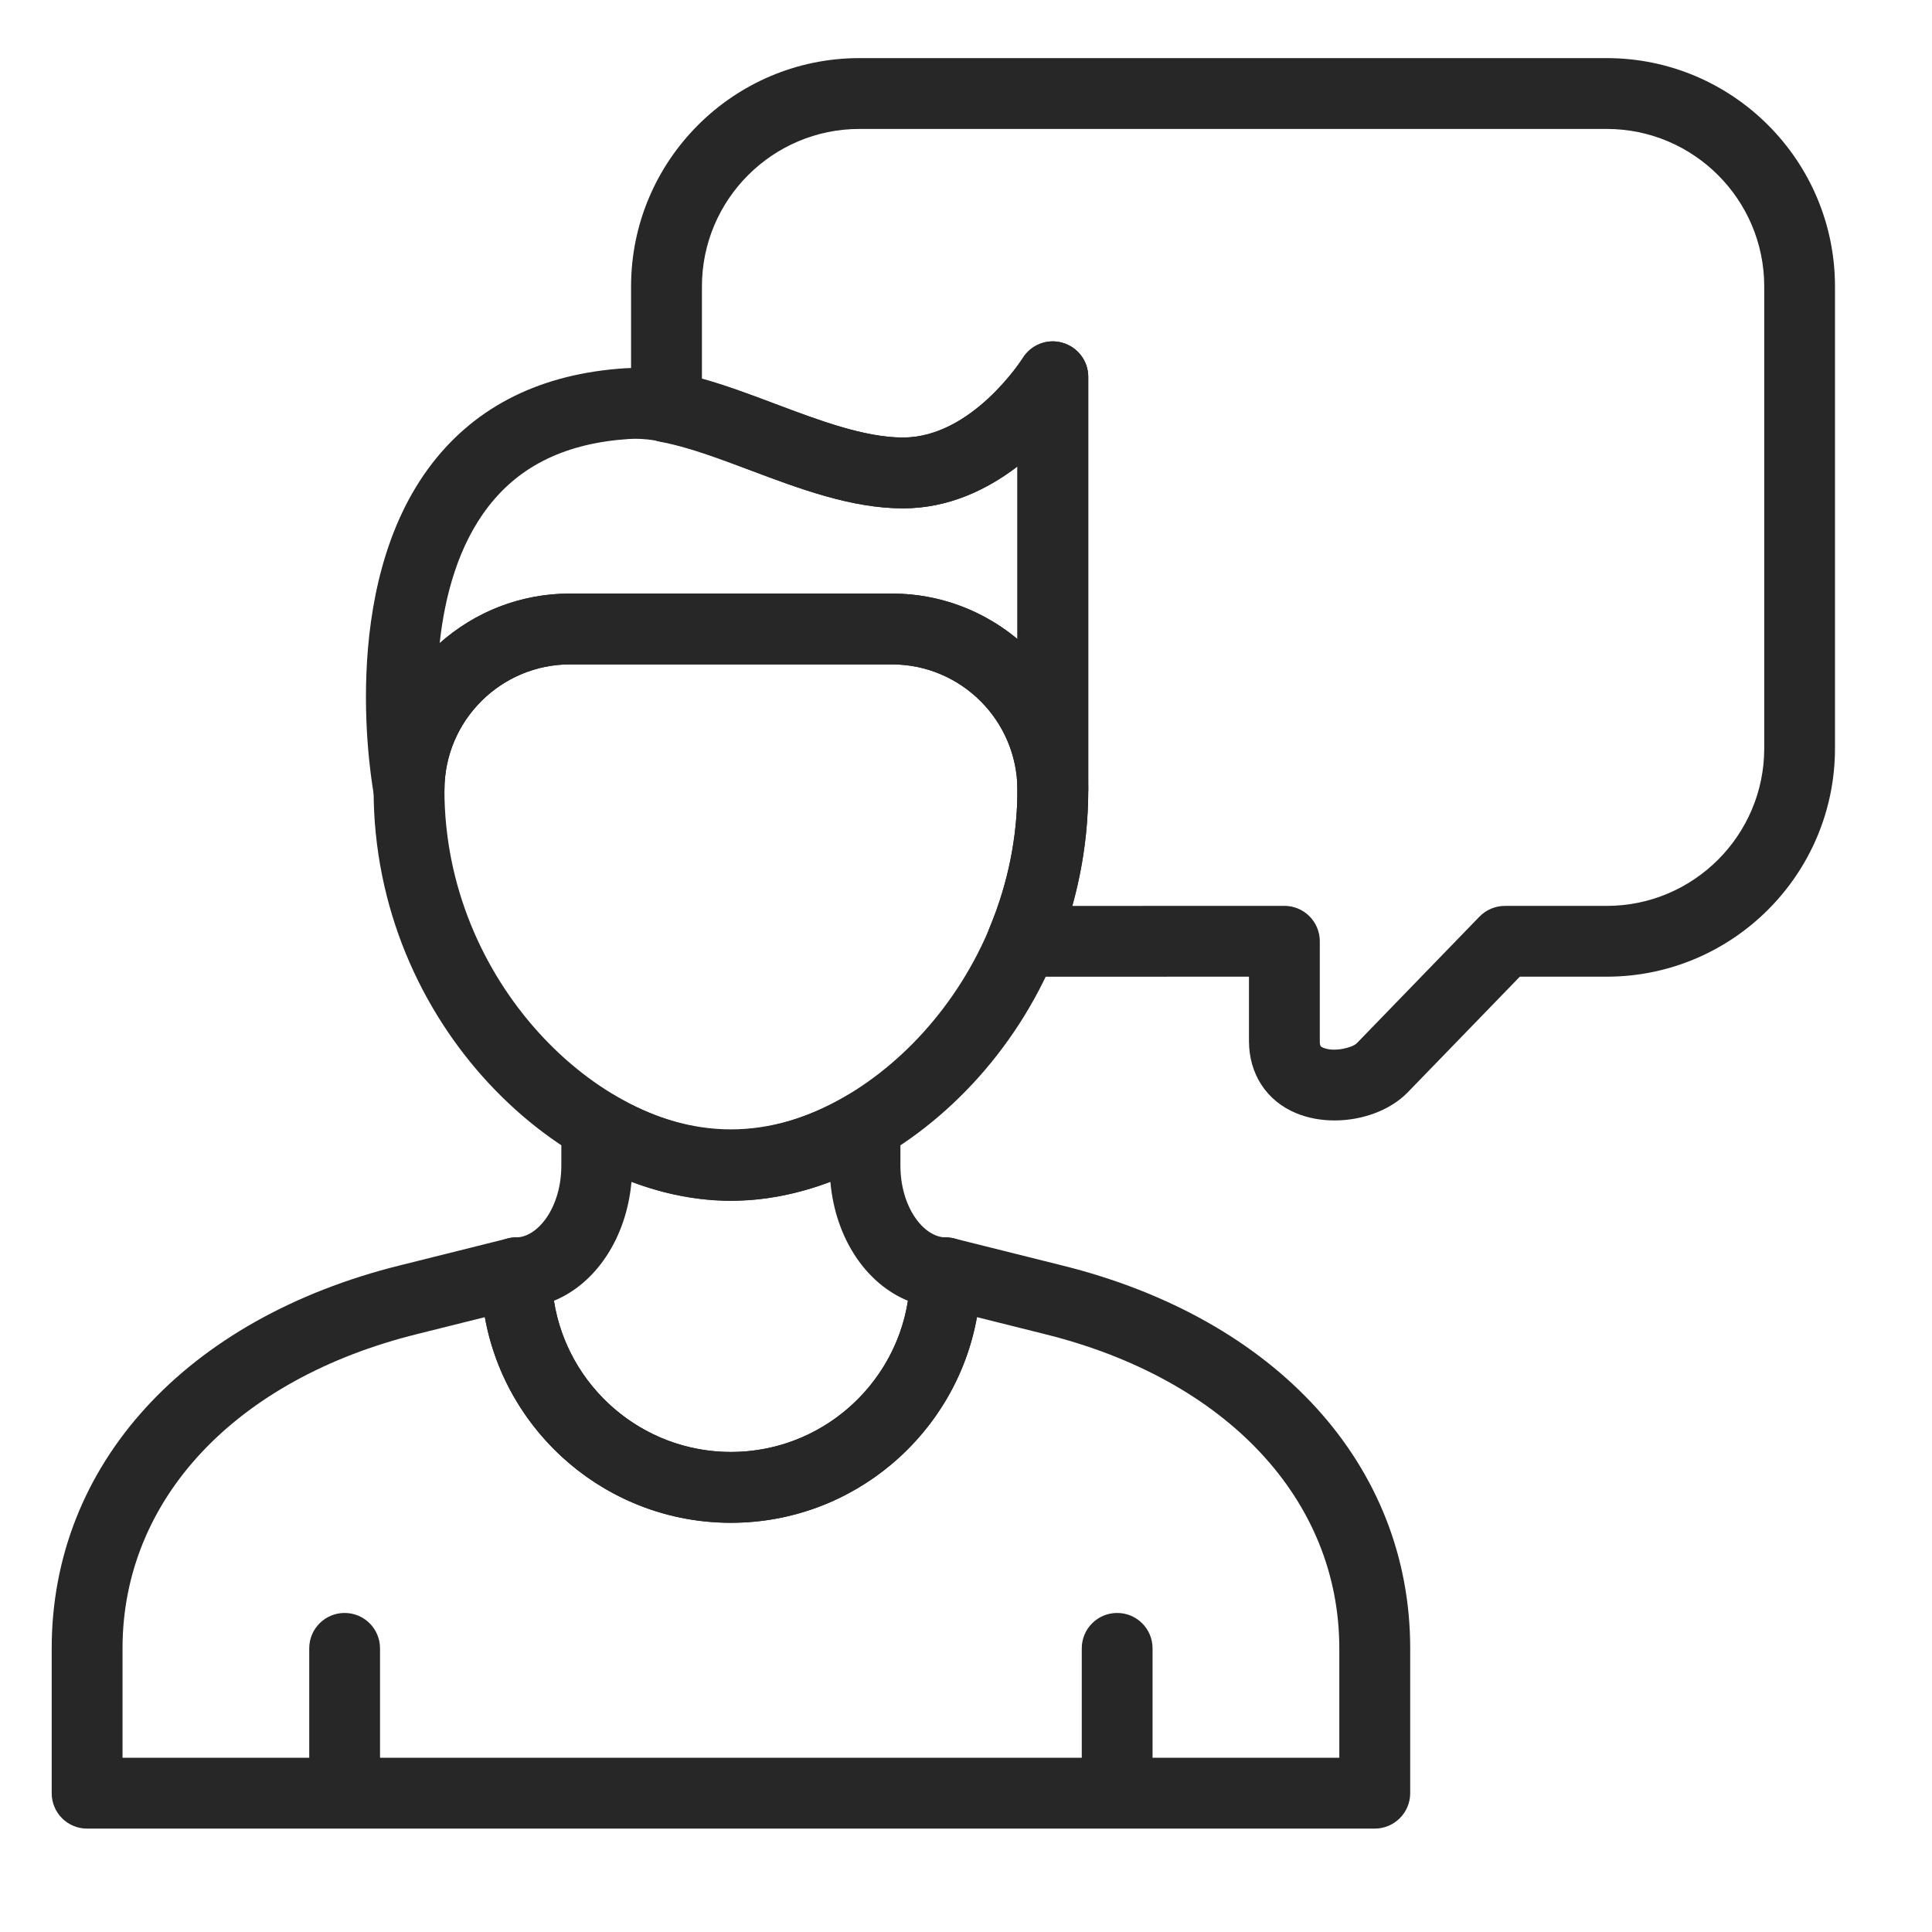
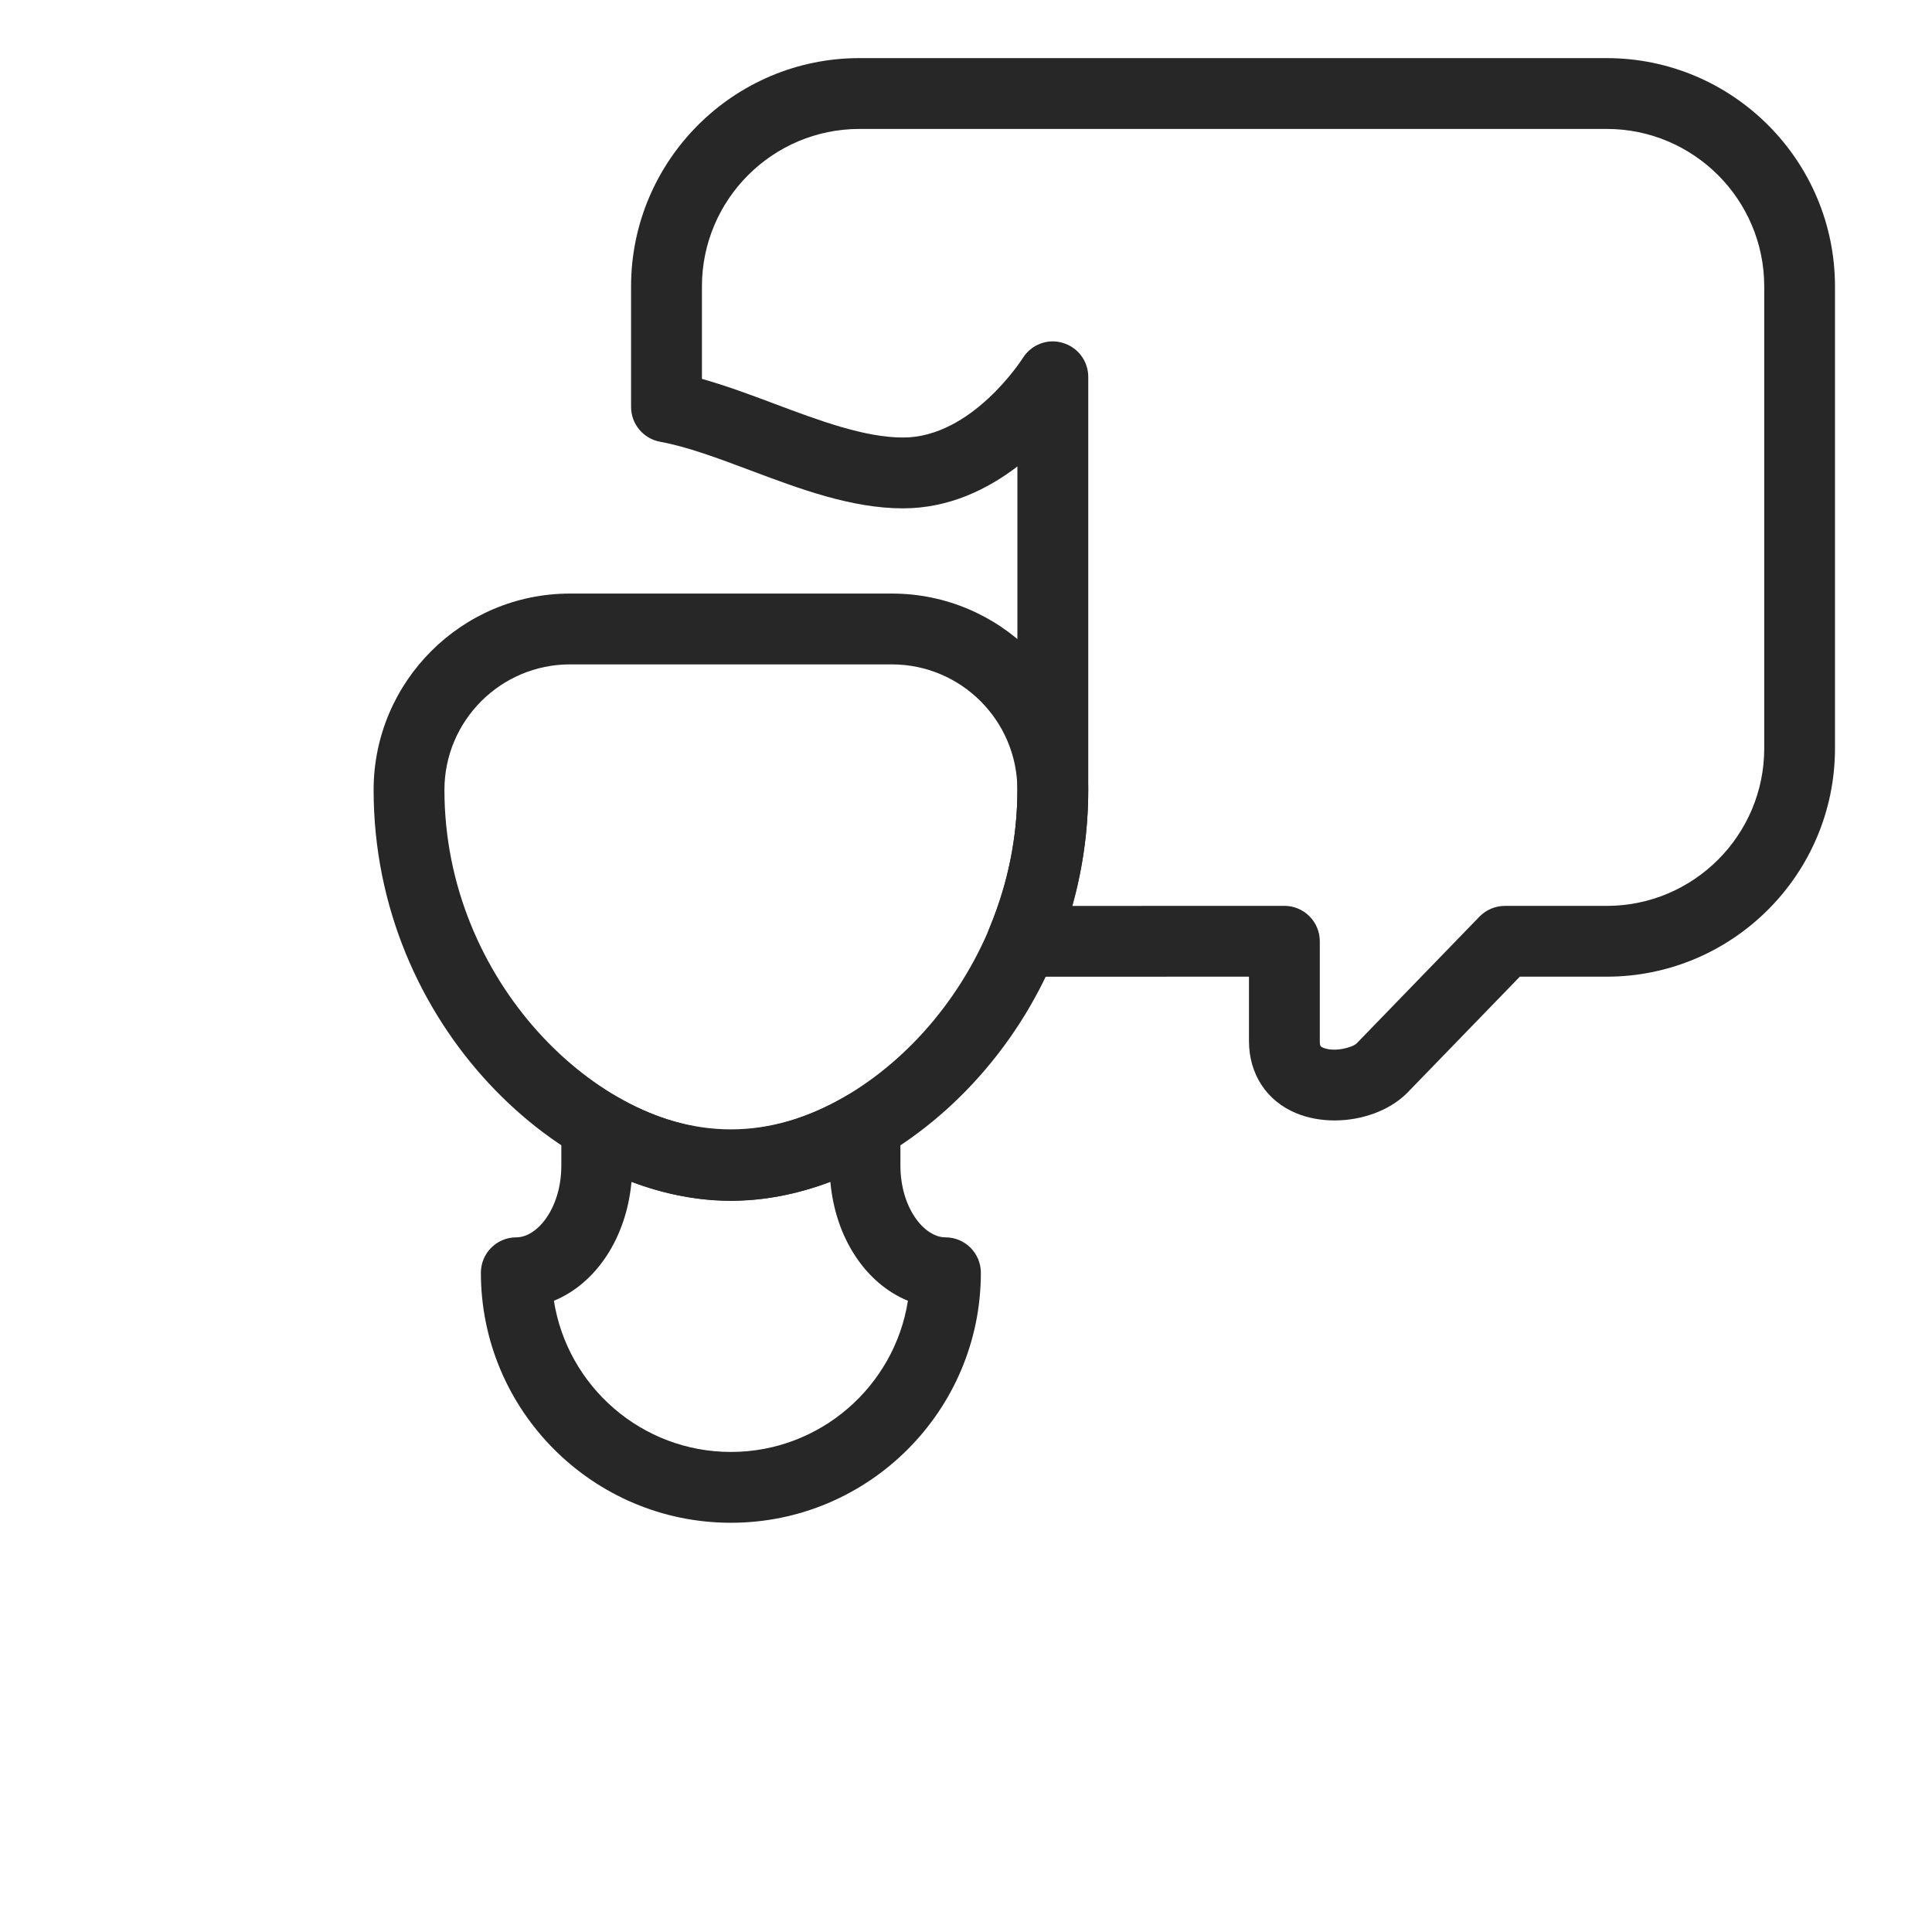
<svg xmlns="http://www.w3.org/2000/svg" id="Ebene_5" enable-background="new 0 0 512 512" height="512" viewBox="0 0 512 512" width="512">
  <style type="text/css">
	.st0{fill:#272727;}
	.st1{fill:#262626;}
</style>
  <g>
    <g>
-       <path class="st0" d="M364.31,484.6H23.08c-5.19,0-9.38-4.2-9.38-9.38v-38.39c0-48.52,35.42-87.42,92.44-101.53l28.42-7.1    c2.79-0.71,5.75-0.08,8.05,1.7c2.28,1.78,3.61,4.51,3.61,7.4c0,26.18,21.31,47.49,47.49,47.49s47.49-21.31,47.49-47.49    c0-2.89,1.33-5.62,3.61-7.4s5.27-2.4,8.05-1.7l28.44,7.11c57,14.09,92.42,53,92.42,101.52v38.39    C373.7,480.4,369.5,484.6,364.31,484.6z M305.45,465.83h49.48v-29c0-39.46-29.96-71.39-78.18-83.31l-17.84-4.46    c-5.56,30.95-32.69,54.5-65.21,54.5s-59.65-23.55-65.21-54.5l-17.82,4.45c-48.24,11.93-78.2,43.86-78.2,83.32v29h49.48v-29    c0-5.19,4.2-9.38,9.38-9.38c5.19,0,9.38,4.2,9.38,9.38v29h185.97v-29c0-5.19,4.2-9.38,9.38-9.38c5.19,0,9.38,4.2,9.38,9.38V465.83    z" />
      <path class="st0" d="M193.7,318.24c-44.7,0-94.69-46.57-94.69-108.9c0-28.69,23.35-52.04,52.04-52.04h85.31    c28.69,0,52.03,23.35,52.03,52.04C288.39,271.67,238.4,318.24,193.7,318.24z M151.05,176.07c-18.35,0-33.27,14.93-33.27,33.27    c0,50.76,40.82,90.14,75.92,90.14s75.92-39.38,75.92-90.14c0-18.35-14.92-33.27-33.27-33.27H151.05z" />
      <path class="st0" d="M193.7,403.55c-36.54,0-66.26-29.72-66.26-66.26c0-5.19,4.2-9.38,9.38-9.38c5.65,0,11.94-7.83,11.94-19.05    v-10.44c0-3.36,1.81-6.47,4.72-8.15c2.91-1.67,6.5-1.66,9.41,0.05c20.42,11.97,41.18,11.97,61.6,0c2.91-1.7,6.5-1.71,9.41-0.05    c2.91,1.68,4.72,4.78,4.72,8.15v10.44c0,11.23,6.3,19.05,11.94,19.05c5.19,0,9.38,4.2,9.38,9.38    C259.95,373.83,230.23,403.55,193.7,403.55z M146.79,344.72c3.57,22.67,23.25,40.06,46.91,40.06s43.34-17.39,46.91-40.06    c-11.13-4.55-19.23-16.6-20.55-31.51c-17.58,6.63-35.13,6.63-52.71,0C166.01,328.12,157.91,340.16,146.79,344.72z" />
-       <path class="st0" d="M108.38,218.72c-4.45,0-8.36-3.16-9.21-7.62c-0.43-2.25-10.21-55.23,15.37-88.31    c11.82-15.28,28.98-23.75,51-25.19c12.74-0.75,26.52,4.35,39.82,9.38c11.68,4.41,23.75,8.96,33.96,8.96    c18.29,0,31.56-20.79,31.69-21c2.2-3.57,6.52-5.3,10.55-4.11c4.04,1.14,6.84,4.83,6.84,9.03v109.48c0,5.19-4.2,9.38-9.38,9.38    c-5.19,0-9.38-4.2-9.38-9.38c0-18.35-14.92-33.27-33.27-33.27h-85.31c-18.35,0-33.27,14.93-33.27,33.27c0,4.84-3.68,8.89-8.5,9.34    C108.98,218.71,108.67,218.72,108.38,218.72z M168.37,116.28c-0.55,0-1.08,0.02-1.61,0.05c-16.62,1.08-28.84,6.94-37.33,17.9    c-7.98,10.3-11.55,23.69-12.91,36.21c9.19-8.17,21.3-13.14,34.54-13.14h85.31c12.64,0,24.24,4.53,33.27,12.05v-45.73    c-7.84,5.99-18.09,11.1-30.31,11.1c-13.63,0-27.34-5.17-40.59-10.17C187.49,120.3,176.84,116.28,168.37,116.28z" />
    </g>
    <path class="st0" d="M353.67,296.93c-3.53,0-7.04-0.62-10.17-1.92c-7.84-3.24-12.51-10.39-12.51-19.12v-17.06l-60.08,0.01   c-3.13,0-6.07-1.57-7.81-4.17c-1.74-2.61-2.06-5.92-0.86-8.82c4.89-11.78,7.38-24.06,7.38-36.51v-85.72   c-7.84,5.99-18.09,11.1-30.31,11.1c-13.63,0-27.32-5.13-40.57-10.11c-8.53-3.2-16.6-6.22-23.8-7.54c-4.46-0.82-7.7-4.7-7.7-9.23   V75.91c0-33.37,27.15-60.51,60.52-60.51h198.02c33.37,0,60.51,27.14,60.51,60.51v122.4c0,33.37-27.14,60.52-60.51,60.52h-23.01   l-29.87,30.82C368.22,294.34,360.87,296.93,353.67,296.93z M340.38,240.06c2.48,0,4.88,0.99,6.63,2.75   c1.76,1.76,2.75,4.14,2.75,6.63v26.45c0,1.39,0.25,1.5,0.92,1.78c2.91,1.22,7.73-0.04,8.86-1.18l32.53-33.57   c1.77-1.82,4.2-2.85,6.74-2.85h26.99c23.02,0,41.74-18.73,41.74-41.75V75.91c0-23.02-18.72-41.74-41.74-41.74H227.77   c-23.02,0-41.75,18.72-41.75,41.74v24.5c6.42,1.8,12.95,4.24,19.32,6.63c11.68,4.38,23.76,8.91,33.98,8.91   c18.29,0,31.56-20.79,31.69-21c2.2-3.57,6.52-5.3,10.55-4.11c4.04,1.14,6.84,4.83,6.84,9.03v109.48c0,10.39-1.44,20.68-4.29,30.73   L340.38,240.06z" />
  </g>
</svg>